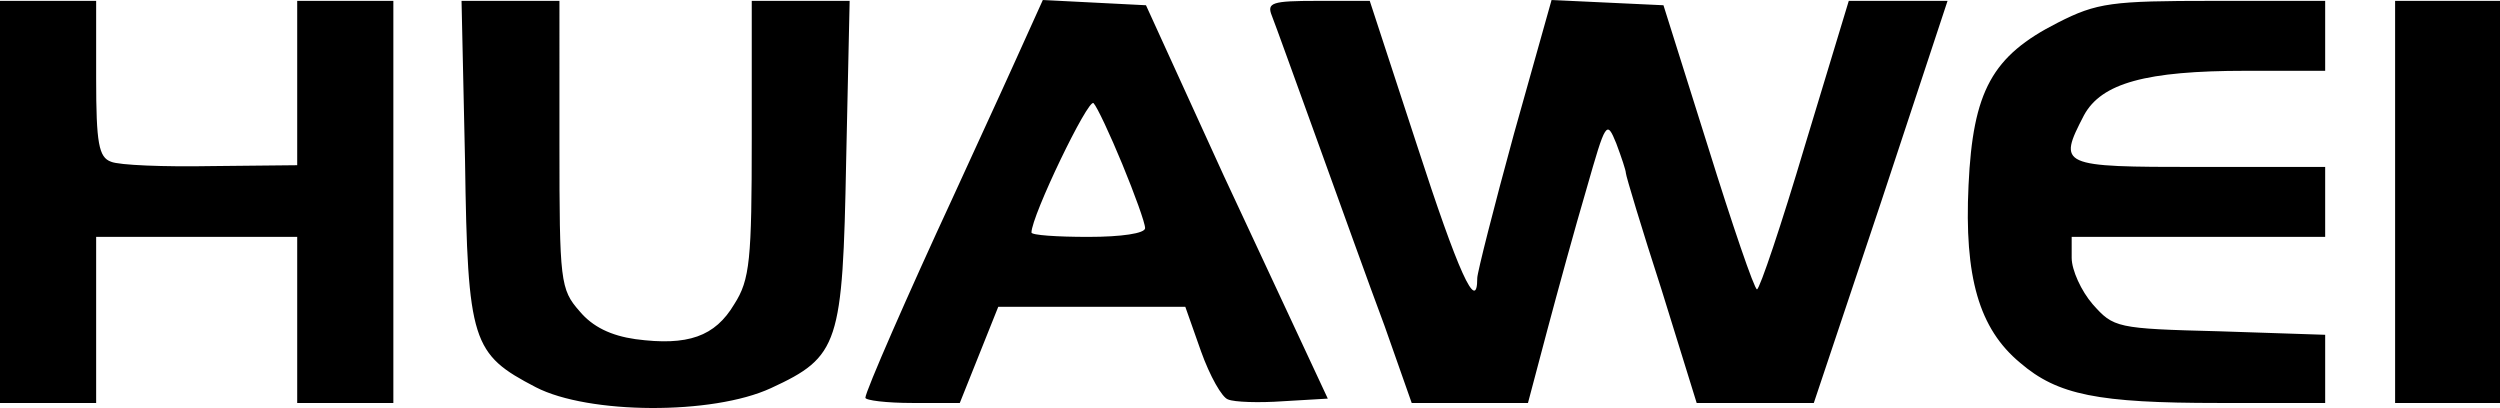
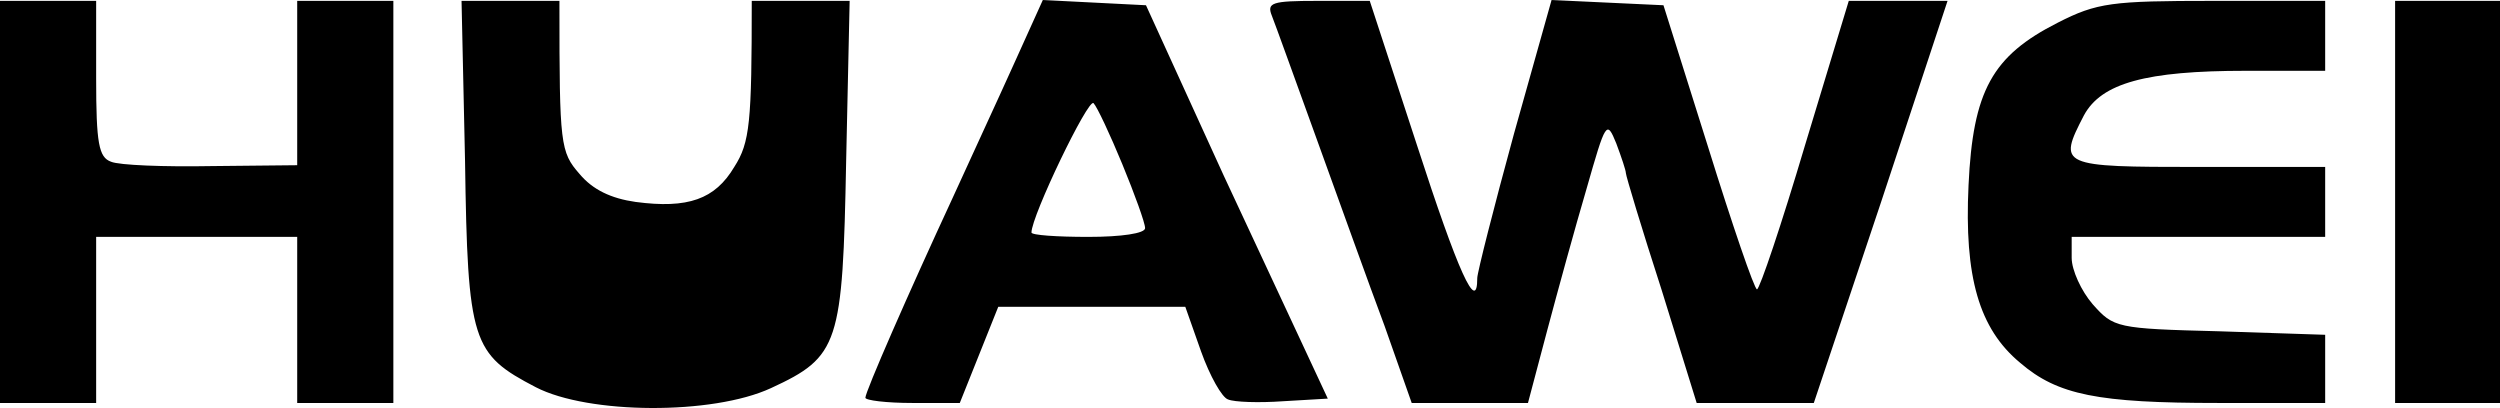
<svg xmlns="http://www.w3.org/2000/svg" viewBox="0 0 286 46.7">
-   <path d="M0 23.1v23h11v-19h23v19h11V.1H34v18.8l-9.8.1c-5.4.1-10.6-.1-11.5-.5C11.3 18 11 16.4 11 9V.1H0v23zM53.2 18.4c.3 20.8.8 22.1 8.1 25.9 6 3.1 20.2 3.2 26.9.1 7.8-3.6 8.2-5 8.6-26L97.2.1H86v15.7c0 13.9-.2 16.2-2 19-2.2 3.7-5.3 4.8-11.3 4-2.8-.4-4.9-1.4-6.4-3.2-2.2-2.5-2.3-3.4-2.3-19.1V.1H52.8l.4 18.3zM116 7.3c-1.8 4-5 10.9-7 15.3-5.1 11-10 22.2-10 22.9 0 .3 2.4.6 5.4.6h5.4l2.2-5.5 2.2-5.5h21.4l1.8 5.1c1 2.8 2.4 5.3 3.1 5.5.7.3 3.5.4 6.3.2l5.1-.3-1.4-3c-.8-1.7-5.5-11.8-10.5-22.5L131.1.6l-5.9-.3-5.9-.3-3.3 7.3zm12.4 11.5c1.4 3.4 2.6 6.7 2.6 7.3s-2.7 1-6.5 1c-3.6 0-6.5-.2-6.5-.5 0-1.9 6.5-15.4 7.1-14.8.4.4 1.9 3.6 3.3 7zM145.5 1.8c.4 1 2.7 7.4 5.2 14.3s5.9 16.4 7.7 21.2l3.1 8.8h13.3l2.2-8.3c1.2-4.5 3.2-11.8 4.5-16.2 2.2-7.7 2.3-7.9 3.4-5.2.6 1.6 1.1 3.1 1.1 3.4 0 .3 1.8 6.3 4.1 13.4l4 12.9h13.4l7.7-23 7.6-23h-11.3l-5 16.5c-2.7 9.1-5.2 16.5-5.5 16.5s-2.8-7.3-5.6-16.3L190.3.6l-6.4-.3-6.4-.3-4.3 15.3c-2.3 8.4-4.2 15.9-4.2 16.5 0 4.2-2.2-.7-6.9-15.2L156.7.1h-6c-5.2 0-5.8.2-5.2 1.7zM235.4 2.6c-7.5 3.8-9.7 7.8-10.2 18.6-.5 10.5 1.2 16.4 5.9 20.3 4.3 3.7 8.9 4.6 22.7 4.6H266v-7.8l-12.1-.4c-11.8-.3-12.1-.4-14.5-3.1-1.3-1.5-2.4-3.9-2.4-5.3v-2.4h29v-8h-14.5c-15.9 0-16.1-.1-13.1-5.9 2-3.7 7.1-5.1 18.5-5.1h9.1v-8h-12.8c-11.6 0-13.3.2-17.8 2.5zM274 23.1v23h12V.1h-12v23z" />
+   <path d="M0 23.1v23h11v-19h23v19h11V.1H34v18.8l-9.8.1c-5.4.1-10.6-.1-11.5-.5C11.3 18 11 16.4 11 9V.1H0v23zM53.2 18.4c.3 20.8.8 22.1 8.1 25.9 6 3.1 20.2 3.2 26.9.1 7.8-3.6 8.2-5 8.6-26L97.2.1H86c0 13.9-.2 16.2-2 19-2.2 3.7-5.3 4.8-11.3 4-2.8-.4-4.9-1.4-6.4-3.2-2.2-2.5-2.3-3.4-2.3-19.1V.1H52.8l.4 18.3zM116 7.3c-1.8 4-5 10.9-7 15.3-5.1 11-10 22.2-10 22.9 0 .3 2.4.6 5.4.6h5.4l2.2-5.5 2.2-5.5h21.4l1.8 5.1c1 2.8 2.4 5.3 3.1 5.5.7.3 3.5.4 6.3.2l5.1-.3-1.4-3c-.8-1.7-5.5-11.8-10.5-22.5L131.1.6l-5.9-.3-5.9-.3-3.3 7.3zm12.4 11.5c1.4 3.4 2.6 6.7 2.6 7.3s-2.7 1-6.5 1c-3.6 0-6.5-.2-6.5-.5 0-1.9 6.5-15.4 7.1-14.8.4.4 1.9 3.6 3.3 7zM145.5 1.8c.4 1 2.7 7.4 5.2 14.3s5.9 16.4 7.7 21.2l3.1 8.8h13.3l2.2-8.3c1.2-4.5 3.2-11.8 4.5-16.2 2.2-7.7 2.3-7.9 3.4-5.2.6 1.6 1.1 3.1 1.1 3.4 0 .3 1.8 6.3 4.1 13.4l4 12.9h13.4l7.7-23 7.6-23h-11.3l-5 16.5c-2.7 9.1-5.2 16.5-5.5 16.5s-2.8-7.3-5.6-16.3L190.3.6l-6.4-.3-6.4-.3-4.3 15.3c-2.3 8.4-4.2 15.9-4.2 16.5 0 4.2-2.2-.7-6.9-15.2L156.7.1h-6c-5.2 0-5.8.2-5.2 1.7zM235.4 2.6c-7.5 3.8-9.7 7.8-10.2 18.6-.5 10.5 1.2 16.4 5.9 20.3 4.3 3.7 8.9 4.6 22.7 4.6H266v-7.8l-12.1-.4c-11.8-.3-12.1-.4-14.5-3.1-1.3-1.5-2.4-3.9-2.4-5.3v-2.4h29v-8h-14.5c-15.9 0-16.1-.1-13.1-5.9 2-3.7 7.1-5.1 18.5-5.1h9.1v-8h-12.8c-11.6 0-13.3.2-17.8 2.5zM274 23.1v23h12V.1h-12v23z" />
</svg>